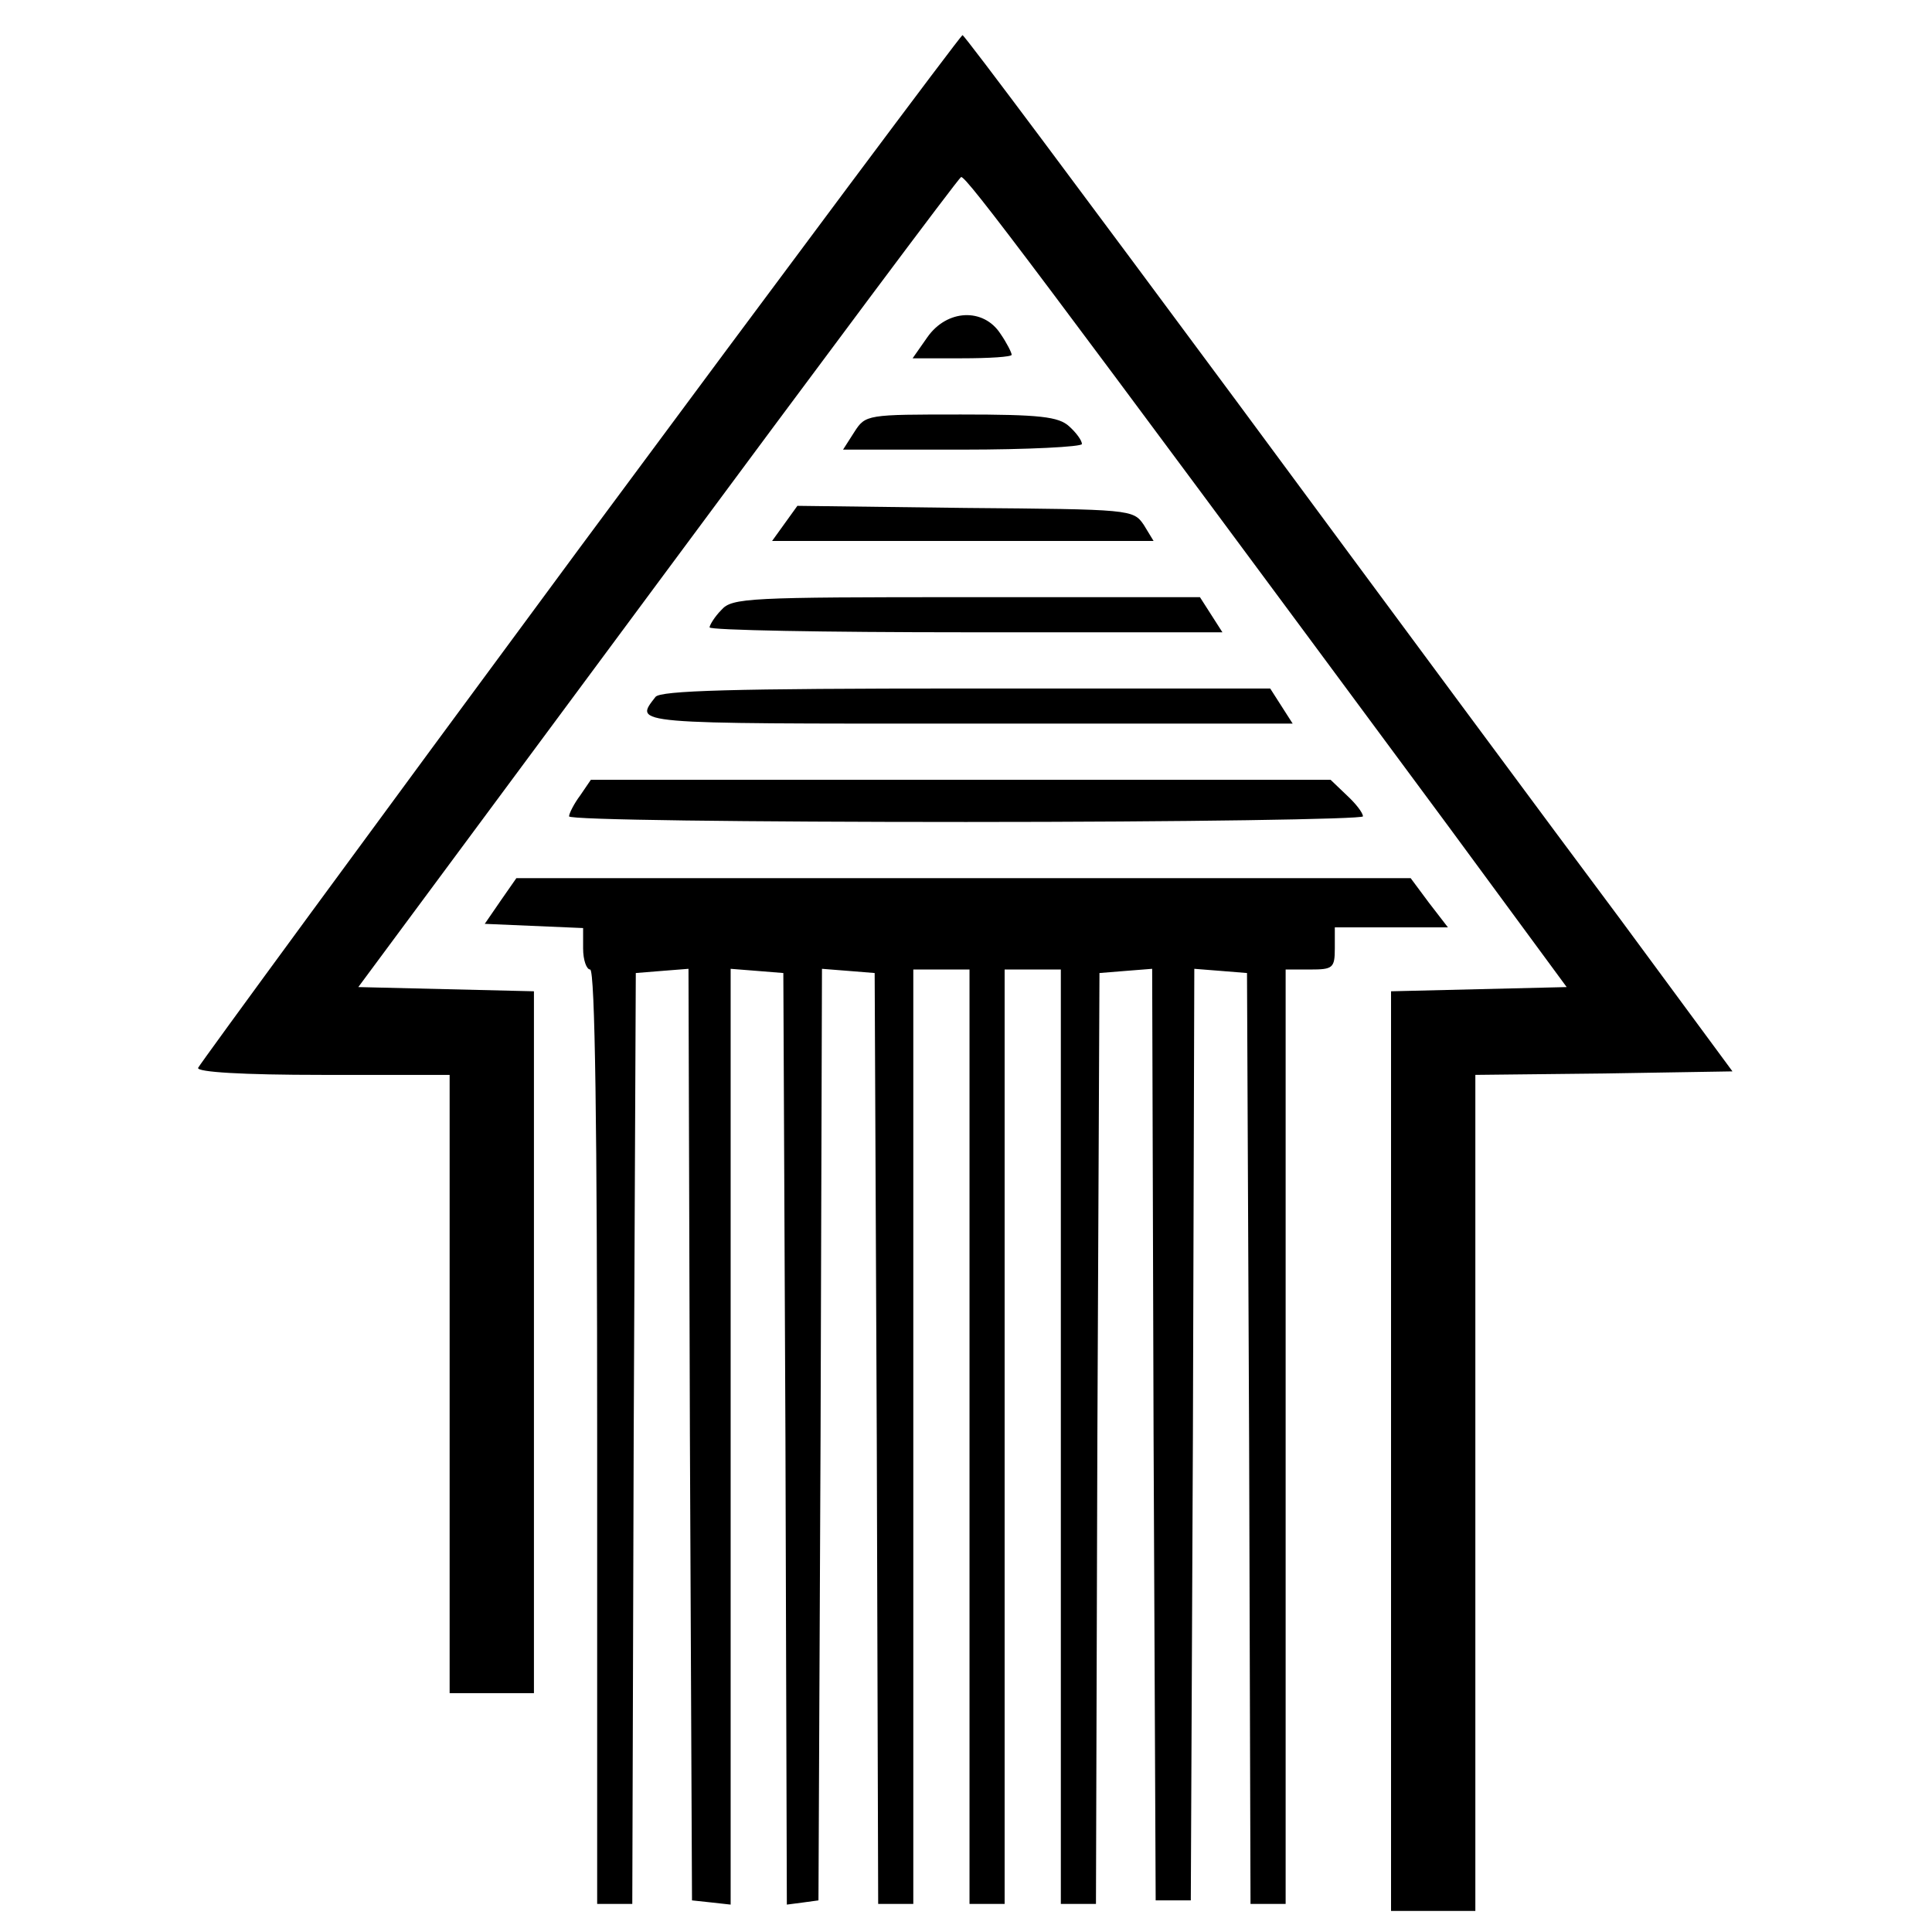
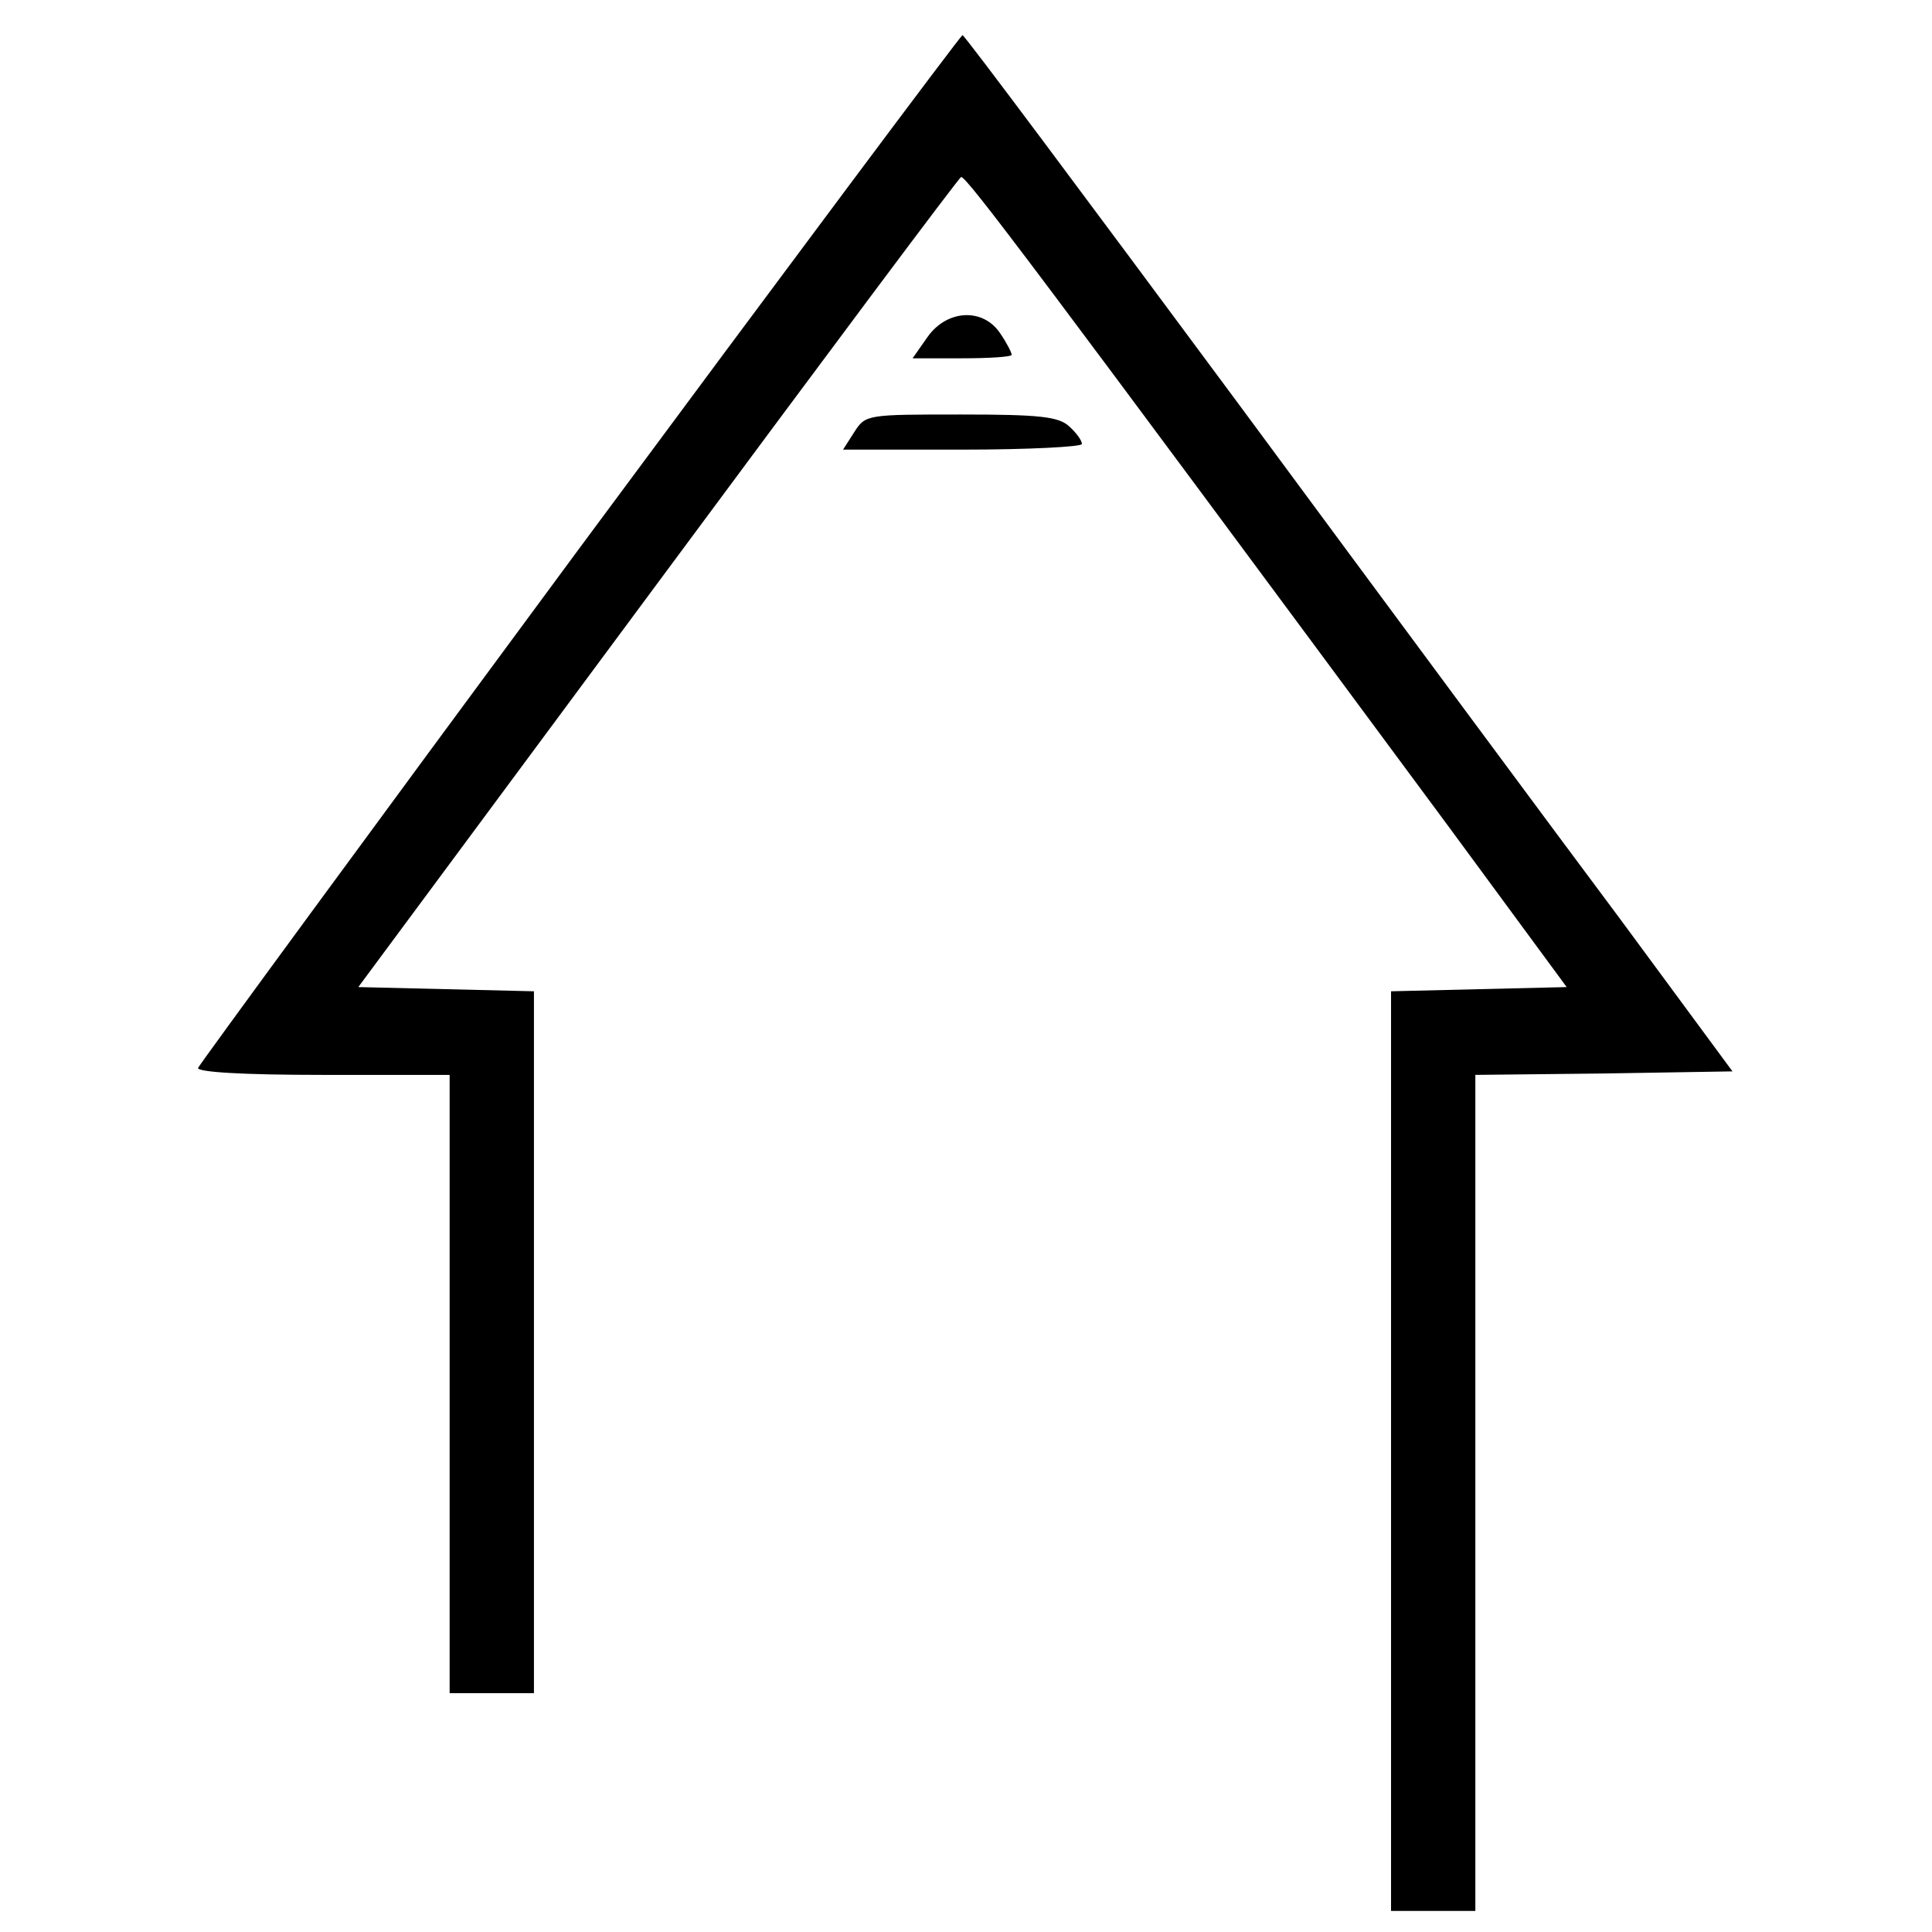
<svg xmlns="http://www.w3.org/2000/svg" version="1.0" width="275pt" height="275pt" viewBox="0 0 275 275" preserveAspectRatio="xMidYMid meet">
  <g transform="translate(0,275) scale(0.1,-0.1)" fill="#000000" stroke="none">
    <path d="M825 1970 c-297 -402 -541 -735 -543 -740 -2 -6 63 -10 177 -10 l181 0 0 -440 0 -440 60 0 60 0 0 500 0 499 -125 3 -125 3 426 575 c234 316 428 576 432 578 7 2 109 -134 695 -926 l167 -227 -125 -3 -125 -3 0 -654 0 -655 60 0 60 0 0 595 0 595 183 2 183 3 -160 217 c-89 119 -334 450 -546 737 -212 286 -387 521 -390 521 -3 -1 -248 -329 -545 -730z" />
    <path d="M1320 2270 l-21 -30 70 0 c39 0 71 2 71 5 0 3 -7 17 -16 30 -24 37 -76 35 -104 -5z" />
    <path d="M1216 2135 l-16 -25 170 0 c93 0 170 4 170 8 0 5 -8 16 -18 25 -15 14 -42 17 -154 17 -134 0 -136 0 -152 -25z" />
-     <path d="M1117 2005 l-18 -25 272 0 271 0 -14 23 c-15 22 -19 22 -254 24 l-239 3 -18 -25z" />
-     <path d="M1027 1882 c-10 -10 -17 -22 -17 -25 0 -4 164 -7 365 -7 l365 0 -16 25 -16 25 -333 0 c-309 0 -333 -1 -348 -18z" />
-     <path d="M933 1758 c-30 -39 -40 -38 442 -38 l465 0 -16 25 -16 25 -433 0 c-334 0 -435 -3 -442 -12z" />
-     <path d="M826 1618 c-9 -12 -16 -26 -16 -30 0 -5 254 -8 565 -8 311 0 565 4 565 8 0 5 -10 18 -23 30 l-23 22 -527 0 -526 0 -15 -22z" />
-     <path d="M712 1467 l-22 -32 70 -3 70 -3 0 -29 c0 -17 5 -30 10 -30 7 0 10 -228 10 -665 l0 -665 25 0 25 0 2 663 3 662 37 3 38 3 2 -663 3 -663 28 -3 27 -3 0 666 0 666 38 -3 37 -3 3 -663 2 -663 23 3 22 3 3 663 2 663 38 -3 37 -3 3 -662 2 -663 25 0 25 0 0 665 0 665 40 0 40 0 0 -665 0 -665 25 0 25 0 0 665 0 665 40 0 40 0 0 -665 0 -665 25 0 25 0 2 662 3 663 37 3 38 3 2 -663 3 -663 25 0 25 0 3 663 2 663 38 -3 37 -3 3 -663 2 -662 25 0 25 0 0 665 0 665 35 0 c32 0 35 2 35 30 l0 30 81 0 80 0 -27 35 -26 35 -637 0 -636 0 -23 -33z" />
  </g>
</svg>